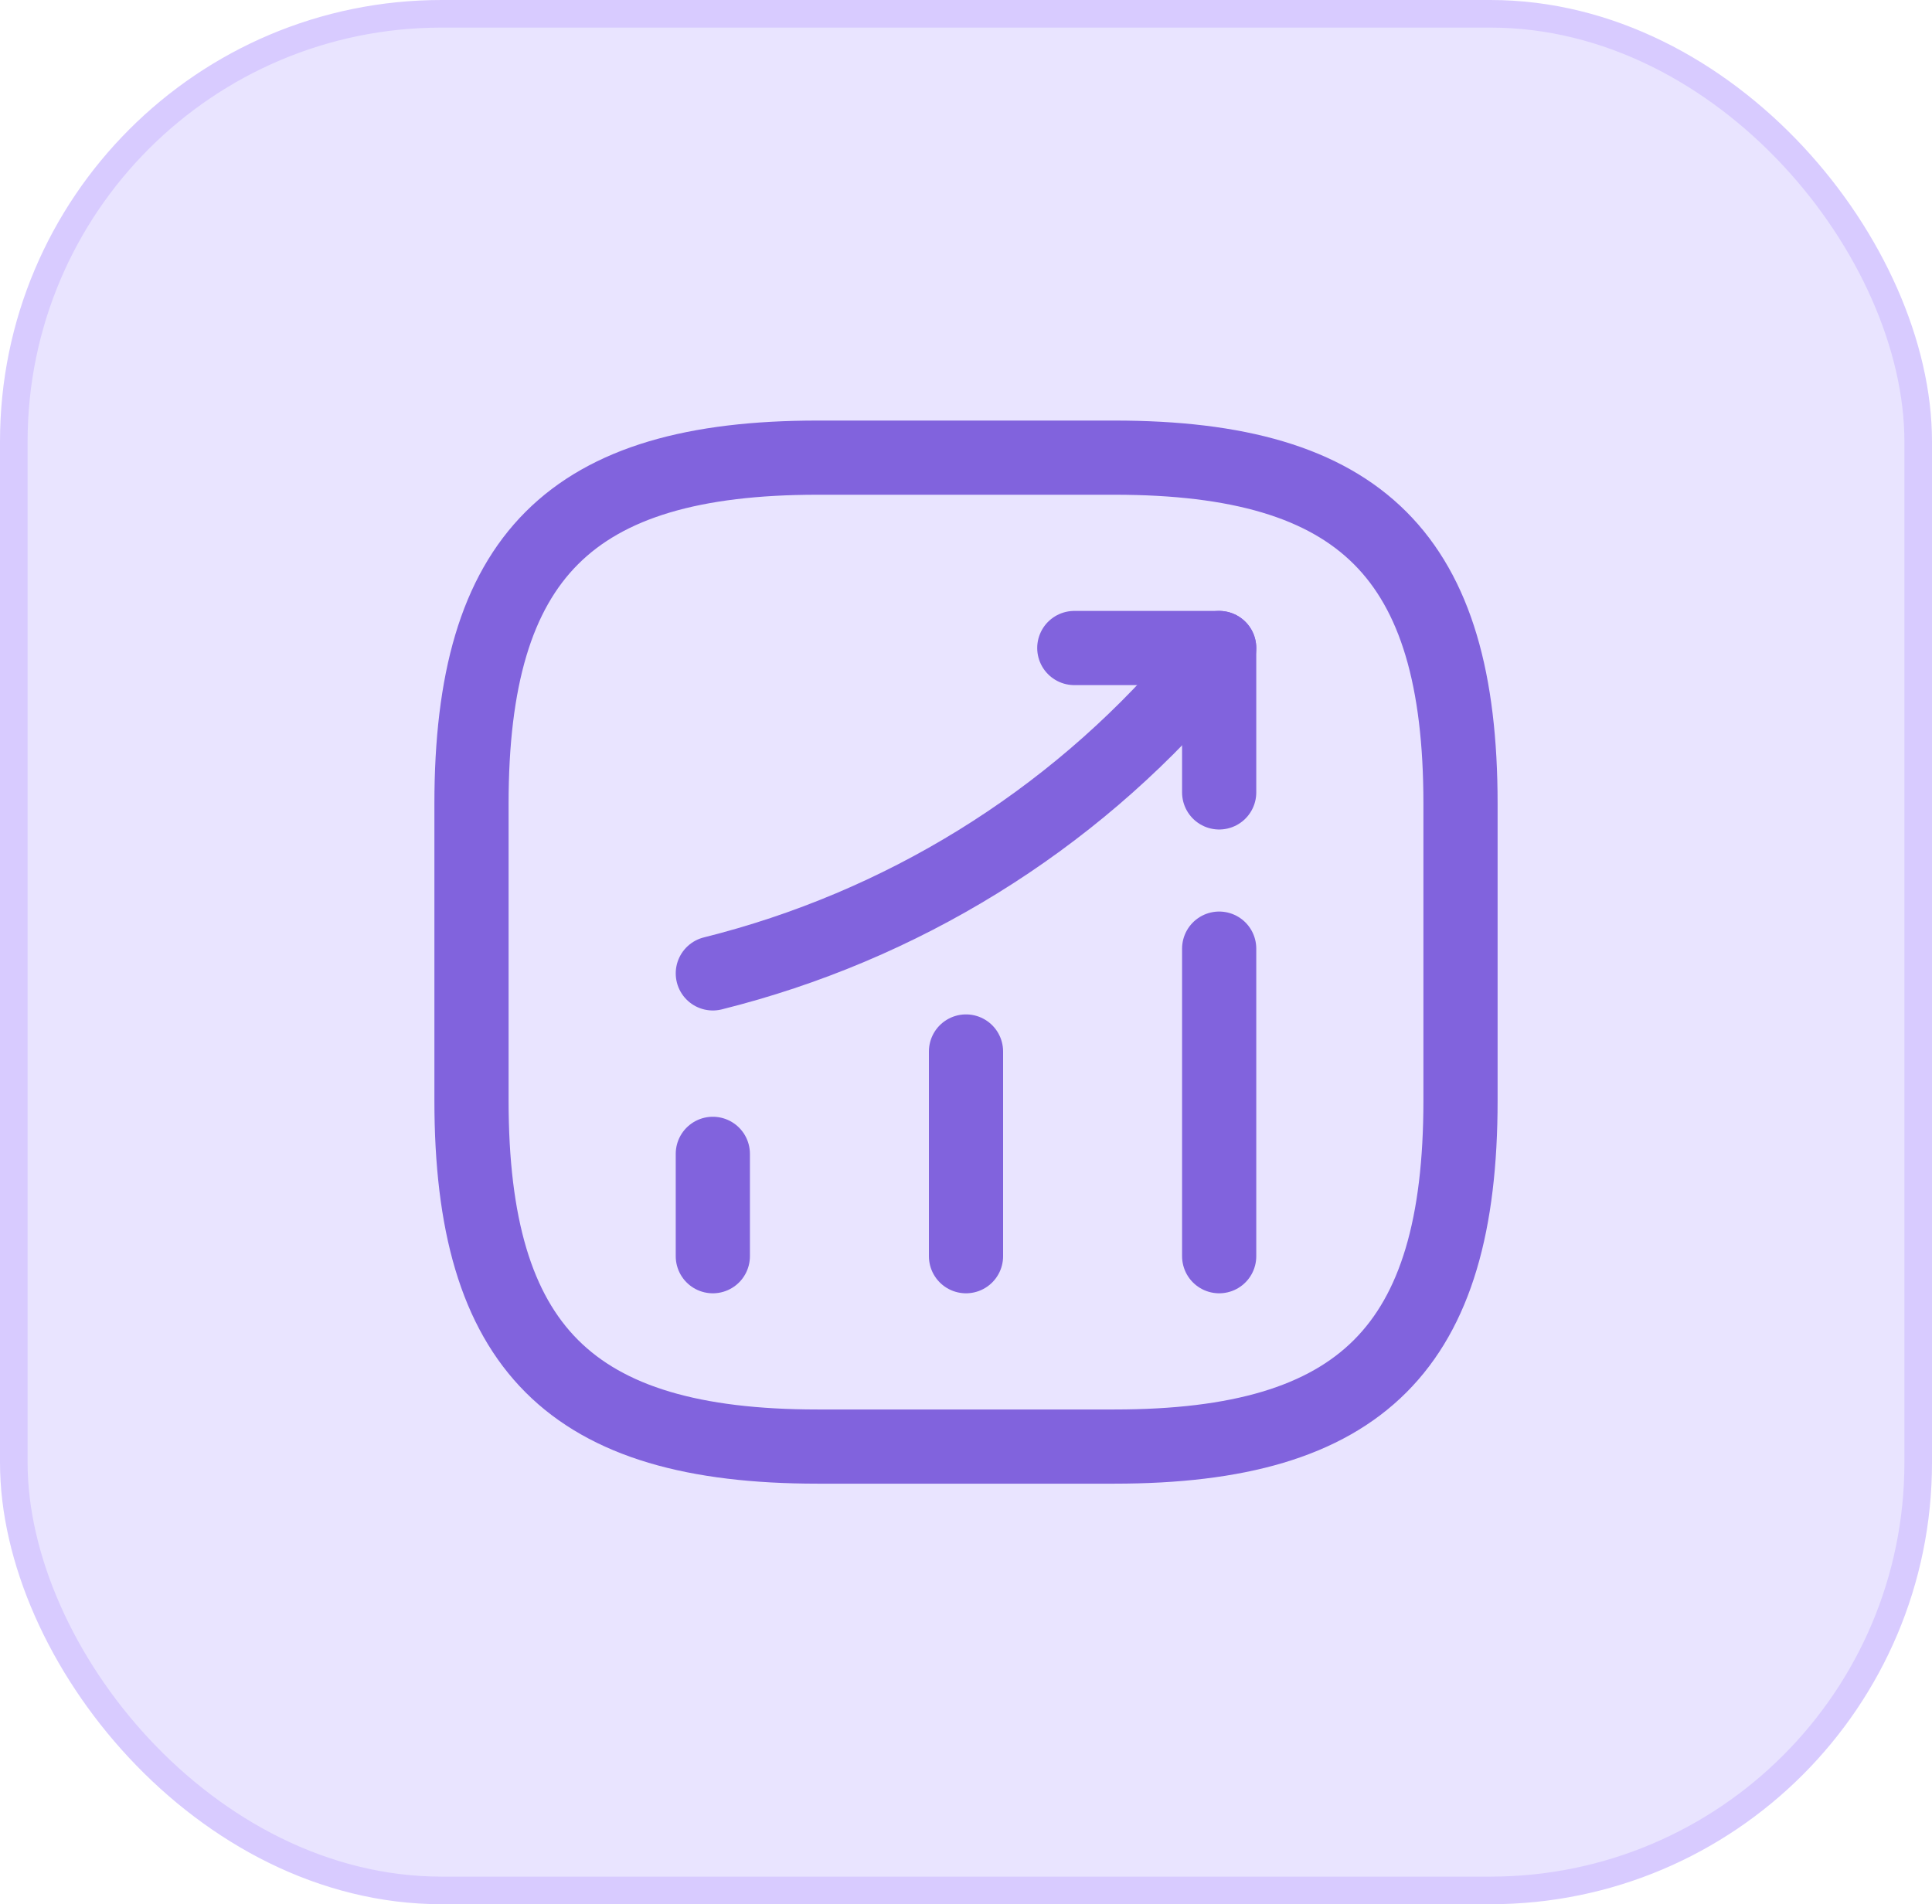
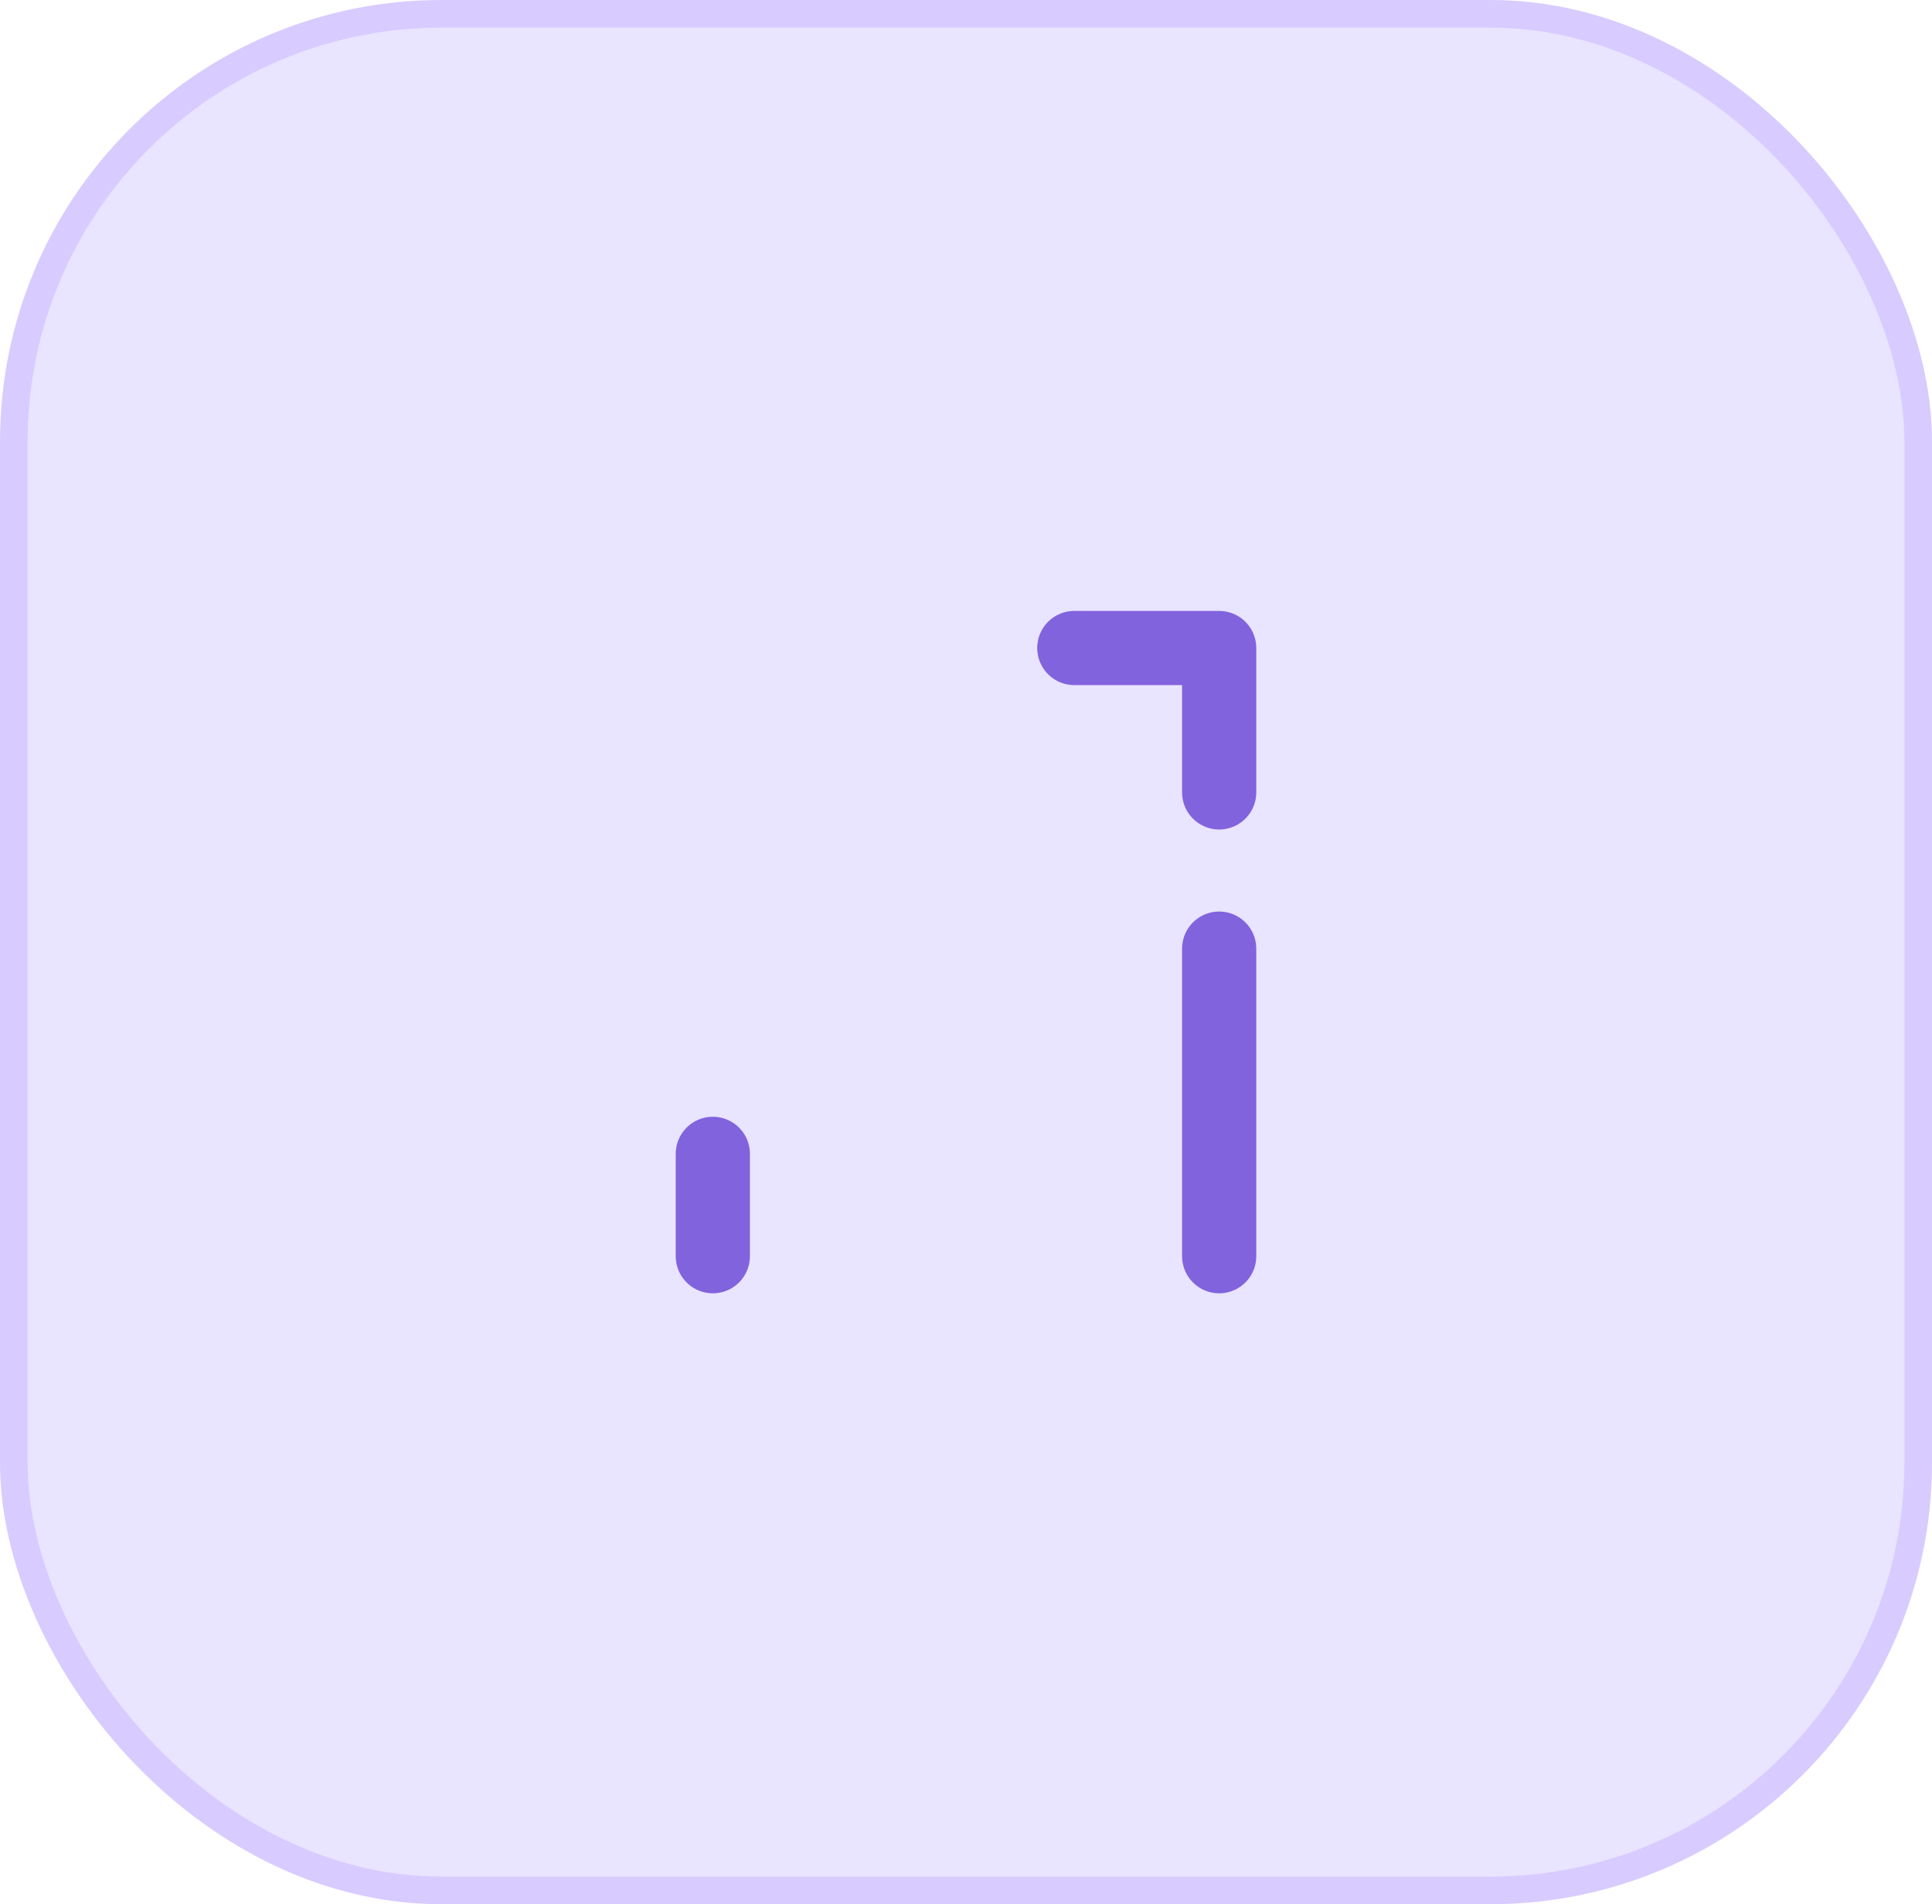
<svg xmlns="http://www.w3.org/2000/svg" width="70" height="69" viewBox="0 0 70 69" fill="none">
  <rect x="0.5" y="0.5" width="69" height="68" rx="15.5" fill="#E9E4FF" />
  <rect x="0.5" y="0.5" width="69" height="68" rx="15.5" stroke="#D8CBFF" />
  <path d="M25.827 45.519V41.81" stroke="#8163DD" stroke-width="2.688" stroke-linecap="round" />
-   <path d="M35 45.519V38.101" stroke="#8163DD" stroke-width="2.688" stroke-linecap="round" />
  <path d="M44.173 45.519V34.374" stroke="#8163DD" stroke-width="2.688" stroke-linecap="round" />
-   <path d="M44.173 23.481L43.349 24.449C38.78 29.788 32.653 33.569 25.827 35.271" stroke="#8163DD" stroke-width="2.688" stroke-linecap="round" />
  <path d="M38.924 23.481H44.173V28.713" stroke="#8163DD" stroke-width="2.688" stroke-linecap="round" stroke-linejoin="round" />
-   <path d="M29.625 52.417H40.375C49.333 52.417 52.917 48.833 52.917 39.875V29.125C52.917 20.167 49.333 16.583 40.375 16.583H29.625C20.667 16.583 17.083 20.167 17.083 29.125V39.875C17.083 48.833 20.667 52.417 29.625 52.417Z" stroke="#8163DD" stroke-width="2.688" stroke-linecap="round" stroke-linejoin="round" />
</svg>